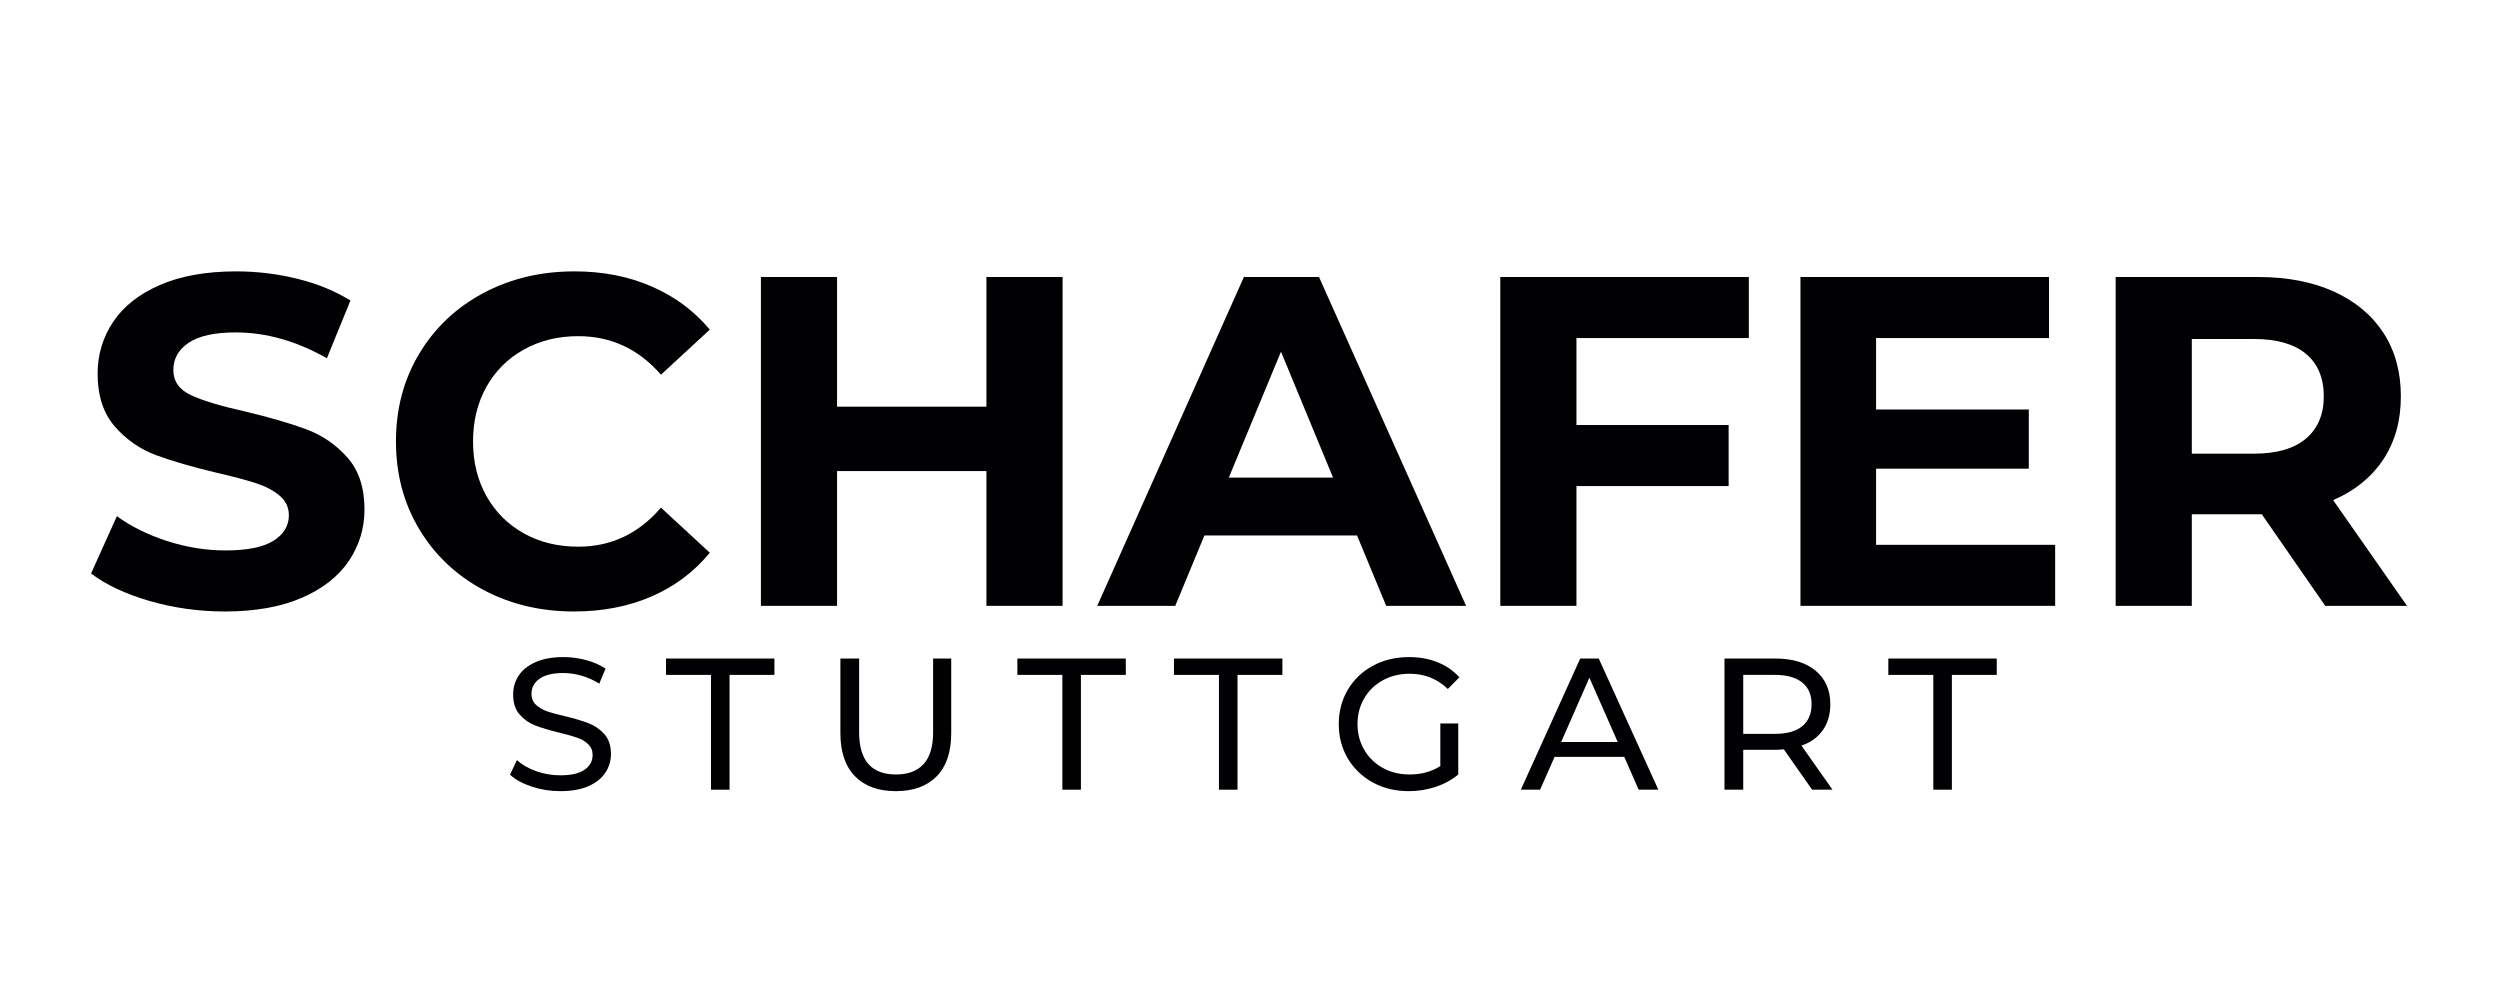
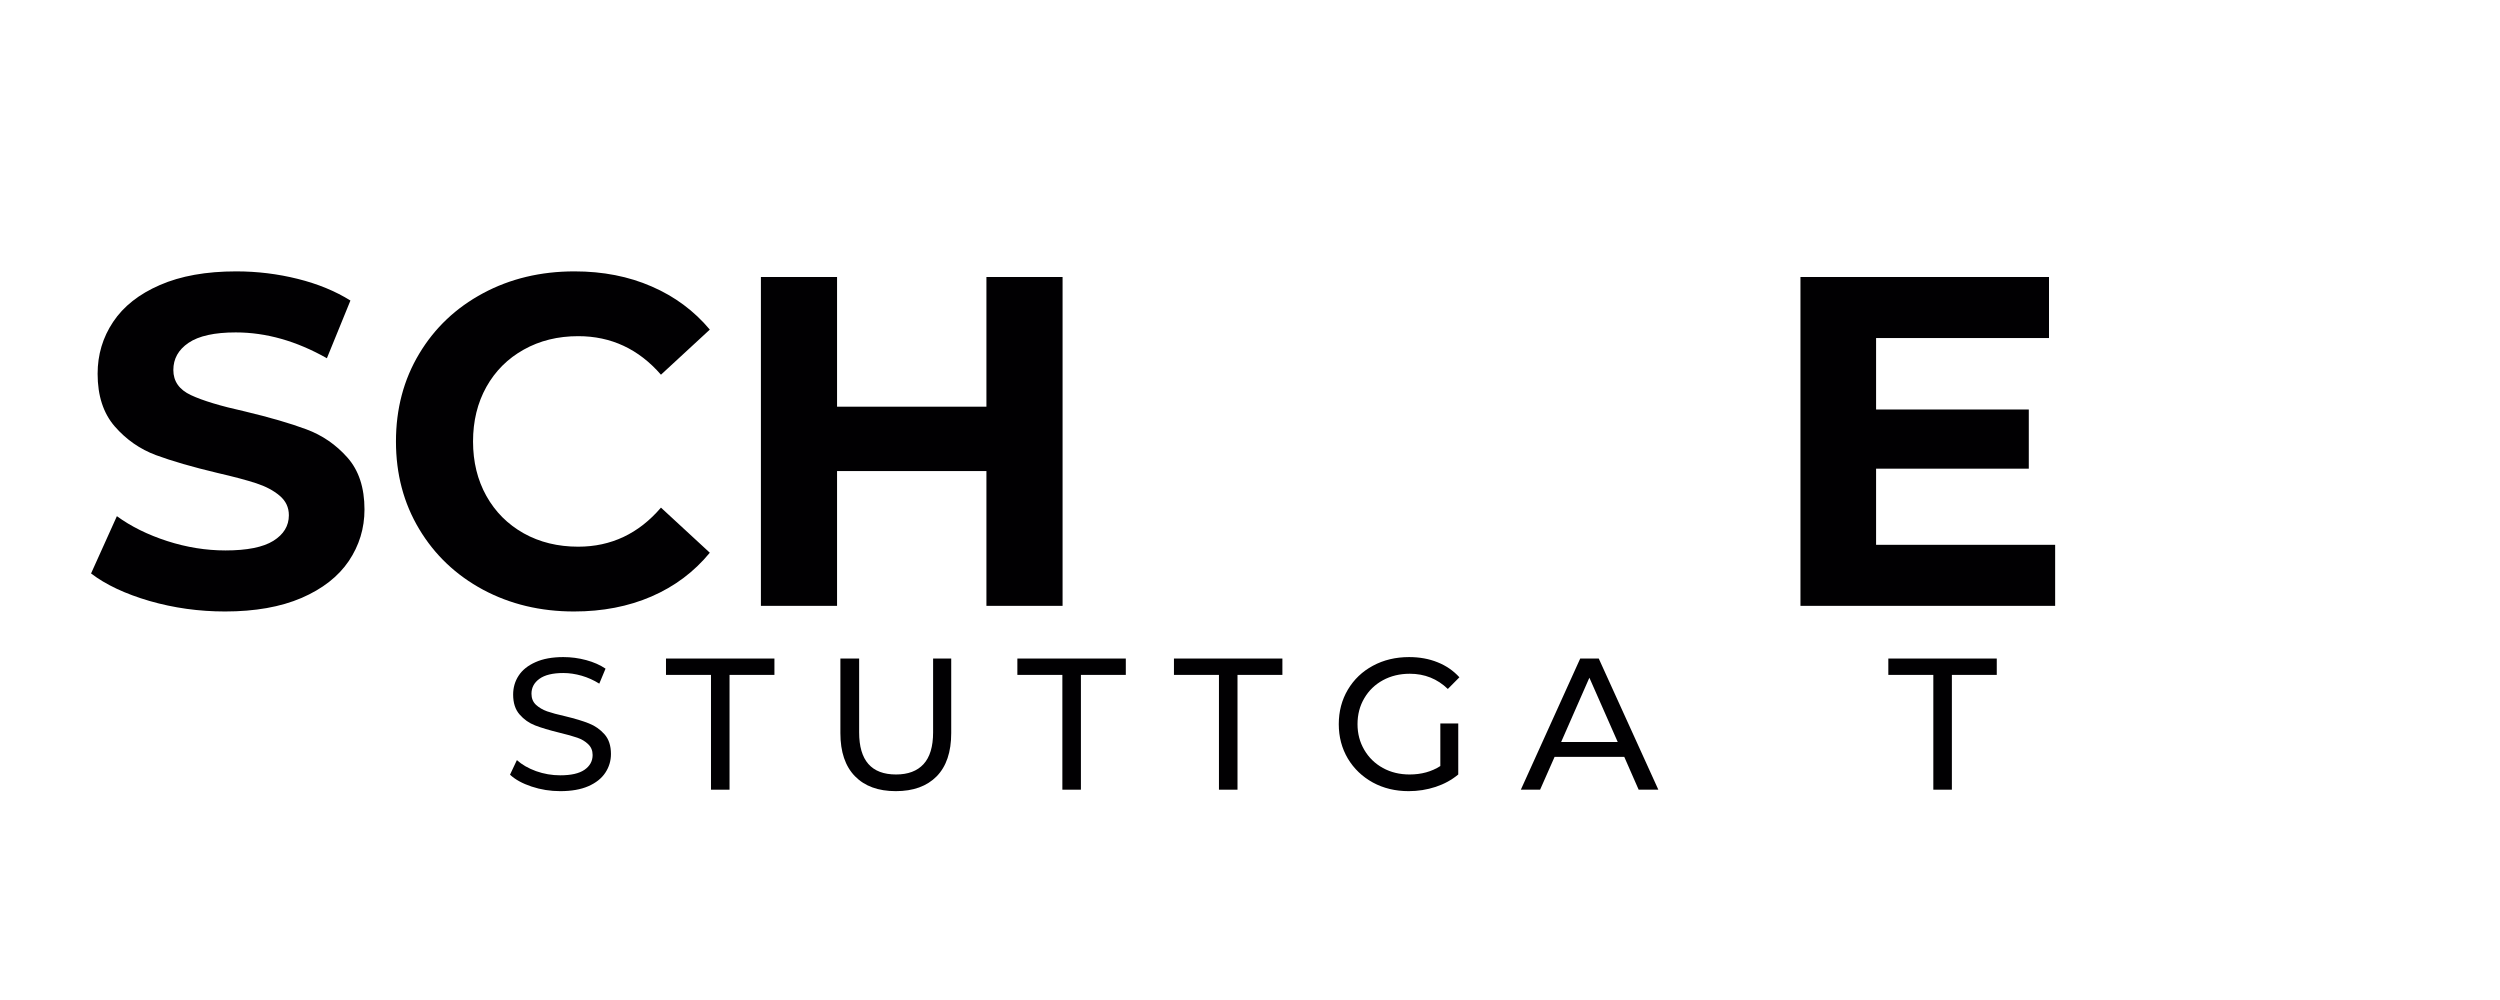
<svg xmlns="http://www.w3.org/2000/svg" version="1.0" preserveAspectRatio="xMidYMid meet" height="200" viewBox="0 0 375 150" zoomAndPan="magnify" width="500">
  <defs>
    <g />
    <clipPath id="d13895b742">
      <rect height="86" y="0" width="353" x="0" />
    </clipPath>
    <clipPath id="0da2fd3bf7">
      <rect height="35" y="0" width="233" x="0" />
    </clipPath>
  </defs>
  <g transform="matrix(1, 0, 0, 1, 11, 23)">
    <g clip-path="url(#d13895b742)">
      <g fill-opacity="1" fill="#010002">
        <g transform="translate(0.689, 67.878)">
          <g>
            <path d="M 22.062 0.844 C 18.156 0.844 14.379 0.316 10.734 -0.734 C 7.098 -1.797 4.176 -3.172 1.969 -4.859 L 5.844 -13.453 C 7.957 -11.91 10.473 -10.664 13.391 -9.719 C 16.305 -8.781 19.219 -8.312 22.125 -8.312 C 25.363 -8.312 27.758 -8.789 29.312 -9.75 C 30.863 -10.719 31.641 -12 31.641 -13.594 C 31.641 -14.77 31.18 -15.742 30.266 -16.516 C 29.348 -17.297 28.172 -17.922 26.734 -18.391 C 25.305 -18.859 23.367 -19.375 20.922 -19.938 C 17.172 -20.832 14.098 -21.723 11.703 -22.609 C 9.305 -23.504 7.25 -24.938 5.531 -26.906 C 3.812 -28.883 2.953 -31.52 2.953 -34.812 C 2.953 -37.676 3.727 -40.27 5.281 -42.594 C 6.832 -44.926 9.172 -46.77 12.297 -48.125 C 15.422 -49.488 19.238 -50.172 23.75 -50.172 C 26.895 -50.172 29.969 -49.797 32.969 -49.047 C 35.977 -48.297 38.613 -47.211 40.875 -45.797 L 37.344 -37.141 C 32.789 -39.723 28.234 -41.016 23.672 -41.016 C 20.484 -41.016 18.125 -40.492 16.594 -39.453 C 15.07 -38.422 14.312 -37.062 14.312 -35.375 C 14.312 -33.688 15.191 -32.43 16.953 -31.609 C 18.711 -30.785 21.398 -29.973 25.016 -29.172 C 28.773 -28.273 31.852 -27.379 34.25 -26.484 C 36.645 -25.598 38.695 -24.191 40.406 -22.266 C 42.125 -20.336 42.984 -17.734 42.984 -14.453 C 42.984 -11.629 42.195 -9.051 40.625 -6.719 C 39.051 -4.395 36.691 -2.551 33.547 -1.188 C 30.398 0.164 26.57 0.844 22.062 0.844 Z M 22.062 0.844" />
          </g>
        </g>
      </g>
      <g fill-opacity="1" fill="#010002">
        <g transform="translate(45.644, 67.878)">
          <g>
            <path d="M 29.453 0.844 C 24.43 0.844 19.883 -0.242 15.812 -2.422 C 11.75 -4.609 8.555 -7.641 6.234 -11.516 C 3.91 -15.391 2.75 -19.77 2.75 -24.656 C 2.75 -29.551 3.91 -33.938 6.234 -37.812 C 8.555 -41.688 11.75 -44.711 15.812 -46.891 C 19.883 -49.078 24.457 -50.172 29.531 -50.172 C 33.801 -50.172 37.66 -49.414 41.109 -47.906 C 44.566 -46.406 47.473 -44.25 49.828 -41.438 L 42.5 -34.672 C 39.156 -38.523 35.02 -40.453 30.094 -40.453 C 27.039 -40.453 24.316 -39.781 21.922 -38.438 C 19.523 -37.102 17.656 -35.238 16.312 -32.844 C 14.977 -30.445 14.312 -27.719 14.312 -24.656 C 14.312 -21.602 14.977 -18.879 16.312 -16.484 C 17.656 -14.086 19.523 -12.219 21.922 -10.875 C 24.316 -9.539 27.039 -8.875 30.094 -8.875 C 35.02 -8.875 39.156 -10.828 42.5 -14.734 L 49.828 -7.969 C 47.473 -5.102 44.555 -2.914 41.078 -1.406 C 37.609 0.094 33.734 0.844 29.453 0.844 Z M 29.453 0.844" />
          </g>
        </g>
      </g>
      <g fill-opacity="1" fill="#010002">
        <g transform="translate(97.292, 67.878)">
          <g>
            <path d="M 51.094 -49.328 L 51.094 0 L 39.672 0 L 39.672 -20.219 L 17.266 -20.219 L 17.266 0 L 5.844 0 L 5.844 -49.328 L 17.266 -49.328 L 17.266 -29.875 L 39.672 -29.875 L 39.672 -49.328 Z M 51.094 -49.328" />
          </g>
        </g>
      </g>
      <g fill-opacity="1" fill="#010002">
        <g transform="translate(154.226, 67.878)">
          <g>
-             <path d="M 38.328 -10.562 L 15.438 -10.562 L 11.062 0 L -0.641 0 L 21.359 -49.328 L 32.625 -49.328 L 54.688 0 L 42.703 0 Z M 34.734 -19.234 L 26.922 -38.125 L 19.094 -19.234 Z M 34.734 -19.234" />
-           </g>
+             </g>
        </g>
      </g>
      <g fill-opacity="1" fill="#010002">
        <g transform="translate(208.2, 67.878)">
          <g>
-             <path d="M 17.266 -40.172 L 17.266 -27.125 L 40.094 -27.125 L 40.094 -17.969 L 17.266 -17.969 L 17.266 0 L 5.844 0 L 5.844 -49.328 L 43.125 -49.328 L 43.125 -40.172 Z M 17.266 -40.172" />
-           </g>
+             </g>
        </g>
      </g>
      <g fill-opacity="1" fill="#010002">
        <g transform="translate(253.225, 67.878)">
          <g>
            <path d="M 44.047 -9.156 L 44.047 0 L 5.844 0 L 5.844 -49.328 L 43.125 -49.328 L 43.125 -40.172 L 17.188 -40.172 L 17.188 -29.453 L 40.094 -29.453 L 40.094 -20.578 L 17.188 -20.578 L 17.188 -9.156 Z M 44.047 -9.156" />
          </g>
        </g>
      </g>
      <g fill-opacity="1" fill="#010002">
        <g transform="translate(300.505, 67.878)">
          <g>
-             <path d="M 37.281 0 L 27.766 -13.734 L 17.266 -13.734 L 17.266 0 L 5.844 0 L 5.844 -49.328 L 27.203 -49.328 C 31.566 -49.328 35.359 -48.598 38.578 -47.141 C 41.797 -45.68 44.273 -43.613 46.016 -40.938 C 47.754 -38.258 48.625 -35.086 48.625 -31.422 C 48.625 -27.766 47.742 -24.609 45.984 -21.953 C 44.223 -19.297 41.719 -17.266 38.469 -15.859 L 49.547 0 Z M 37.062 -31.422 C 37.062 -34.203 36.164 -36.332 34.375 -37.812 C 32.594 -39.289 29.988 -40.031 26.562 -40.031 L 17.266 -40.031 L 17.266 -22.828 L 26.562 -22.828 C 29.988 -22.828 32.594 -23.578 34.375 -25.078 C 36.164 -26.586 37.062 -28.703 37.062 -31.422 Z M 37.062 -31.422" />
-           </g>
+             </g>
        </g>
      </g>
    </g>
  </g>
  <g transform="matrix(1, 0, 0, 1, 75, 91)">
    <g clip-path="url(#0da2fd3bf7)">
      <g fill-opacity="1" fill="#010002">
        <g transform="translate(0.346, 27.453)">
          <g>
            <path d="M 8.688 0.219 C 7.207 0.219 5.773 -0.008 4.391 -0.469 C 3.016 -0.926 1.938 -1.52 1.156 -2.25 L 2.188 -4.438 C 2.938 -3.758 3.895 -3.207 5.062 -2.781 C 6.238 -2.363 7.445 -2.156 8.688 -2.156 C 10.312 -2.156 11.523 -2.43 12.328 -2.984 C 13.141 -3.547 13.547 -4.285 13.547 -5.203 C 13.547 -5.867 13.32 -6.41 12.875 -6.828 C 12.438 -7.254 11.895 -7.578 11.25 -7.797 C 10.602 -8.023 9.691 -8.281 8.516 -8.562 C 7.035 -8.926 5.836 -9.285 4.922 -9.641 C 4.016 -9.992 3.238 -10.539 2.594 -11.281 C 1.945 -12.02 1.625 -13.016 1.625 -14.266 C 1.625 -15.316 1.898 -16.266 2.453 -17.109 C 3.004 -17.953 3.844 -18.625 4.969 -19.125 C 6.094 -19.633 7.488 -19.891 9.156 -19.891 C 10.32 -19.891 11.461 -19.738 12.578 -19.438 C 13.703 -19.133 14.672 -18.707 15.484 -18.156 L 14.547 -15.906 C 13.723 -16.426 12.844 -16.82 11.906 -17.094 C 10.969 -17.363 10.051 -17.5 9.156 -17.5 C 7.562 -17.5 6.363 -17.207 5.562 -16.625 C 4.77 -16.051 4.375 -15.305 4.375 -14.391 C 4.375 -13.711 4.598 -13.16 5.047 -12.734 C 5.504 -12.316 6.062 -11.988 6.719 -11.75 C 7.383 -11.52 8.289 -11.273 9.438 -11.016 C 10.914 -10.66 12.102 -10.301 13 -9.938 C 13.906 -9.582 14.68 -9.039 15.328 -8.312 C 15.973 -7.582 16.297 -6.598 16.297 -5.359 C 16.297 -4.336 16.016 -3.398 15.453 -2.547 C 14.891 -1.691 14.035 -1.016 12.891 -0.516 C 11.754 -0.023 10.352 0.219 8.688 0.219 Z M 8.688 0.219" />
          </g>
        </g>
      </g>
      <g fill-opacity="1" fill="#010002">
        <g transform="translate(24.789, 27.453)">
          <g>
            <path d="M 6.859 -17.219 L 0.109 -17.219 L 0.109 -19.672 L 16.375 -19.672 L 16.375 -17.219 L 9.641 -17.219 L 9.641 0 L 6.859 0 Z M 6.859 -17.219" />
          </g>
        </g>
      </g>
      <g fill-opacity="1" fill="#010002">
        <g transform="translate(48.277, 27.453)">
          <g>
            <path d="M 11.094 0.219 C 8.469 0.219 6.426 -0.523 4.969 -2.016 C 3.508 -3.516 2.781 -5.672 2.781 -8.484 L 2.781 -19.672 L 5.594 -19.672 L 5.594 -8.594 C 5.594 -4.383 7.438 -2.281 11.125 -2.281 C 12.926 -2.281 14.301 -2.797 15.25 -3.828 C 16.207 -4.867 16.688 -6.457 16.688 -8.594 L 16.688 -19.672 L 19.406 -19.672 L 19.406 -8.484 C 19.406 -5.648 18.676 -3.488 17.219 -2 C 15.758 -0.52 13.719 0.219 11.094 0.219 Z M 11.094 0.219" />
          </g>
        </g>
      </g>
      <g fill-opacity="1" fill="#010002">
        <g transform="translate(77.496, 27.453)">
          <g>
            <path d="M 6.859 -17.219 L 0.109 -17.219 L 0.109 -19.672 L 16.375 -19.672 L 16.375 -17.219 L 9.641 -17.219 L 9.641 0 L 6.859 0 Z M 6.859 -17.219" />
          </g>
        </g>
      </g>
      <g fill-opacity="1" fill="#010002">
        <g transform="translate(100.984, 27.453)">
          <g>
            <path d="M 6.859 -17.219 L 0.109 -17.219 L 0.109 -19.672 L 16.375 -19.672 L 16.375 -17.219 L 9.641 -17.219 L 9.641 0 L 6.859 0 Z M 6.859 -17.219" />
          </g>
        </g>
      </g>
      <g fill-opacity="1" fill="#010002">
        <g transform="translate(124.472, 27.453)">
          <g>
            <path d="M 16.578 -9.938 L 19.266 -9.938 L 19.266 -2.281 C 18.297 -1.469 17.164 -0.848 15.875 -0.422 C 14.582 0.004 13.234 0.219 11.828 0.219 C 9.836 0.219 8.047 -0.211 6.453 -1.078 C 4.867 -1.953 3.617 -3.148 2.703 -4.672 C 1.797 -6.203 1.344 -7.922 1.344 -9.828 C 1.344 -11.742 1.797 -13.469 2.703 -15 C 3.617 -16.539 4.875 -17.738 6.469 -18.594 C 8.07 -19.457 9.879 -19.891 11.891 -19.891 C 13.461 -19.891 14.891 -19.629 16.172 -19.109 C 17.453 -18.598 18.539 -17.848 19.438 -16.859 L 17.703 -15.109 C 16.129 -16.629 14.227 -17.391 12 -17.391 C 10.5 -17.391 9.156 -17.066 7.969 -16.422 C 6.781 -15.773 5.848 -14.875 5.172 -13.719 C 4.492 -12.57 4.156 -11.273 4.156 -9.828 C 4.156 -8.41 4.492 -7.125 5.172 -5.969 C 5.848 -4.812 6.781 -3.906 7.969 -3.25 C 9.156 -2.602 10.488 -2.281 11.969 -2.281 C 13.727 -2.281 15.266 -2.703 16.578 -3.547 Z M 16.578 -9.938" />
          </g>
        </g>
      </g>
      <g fill-opacity="1" fill="#010002">
        <g transform="translate(153.157, 27.453)">
          <g>
            <path d="M 15.484 -4.922 L 5.031 -4.922 L 2.859 0 L -0.031 0 L 8.875 -19.672 L 11.656 -19.672 L 20.594 0 L 17.641 0 Z M 14.5 -7.156 L 10.25 -16.797 L 6.016 -7.156 Z M 14.5 -7.156" />
          </g>
        </g>
      </g>
      <g fill-opacity="1" fill="#010002">
        <g transform="translate(180.719, 27.453)">
          <g>
-             <path d="M 16.094 0 L 11.859 -6.047 C 11.328 -6.004 10.914 -5.984 10.625 -5.984 L 5.766 -5.984 L 5.766 0 L 2.953 0 L 2.953 -19.672 L 10.625 -19.672 C 13.164 -19.672 15.164 -19.062 16.625 -17.844 C 18.094 -16.625 18.828 -14.945 18.828 -12.812 C 18.828 -11.289 18.453 -9.992 17.703 -8.922 C 16.953 -7.859 15.883 -7.086 14.5 -6.609 L 19.156 0 Z M 10.531 -8.375 C 12.312 -8.375 13.672 -8.754 14.609 -9.516 C 15.547 -10.285 16.016 -11.383 16.016 -12.812 C 16.016 -14.238 15.547 -15.328 14.609 -16.078 C 13.672 -16.836 12.312 -17.219 10.531 -17.219 L 5.766 -17.219 L 5.766 -8.375 Z M 10.531 -8.375" />
-           </g>
+             </g>
        </g>
      </g>
      <g fill-opacity="1" fill="#010002">
        <g transform="translate(208.14, 27.453)">
          <g>
            <path d="M 6.859 -17.219 L 0.109 -17.219 L 0.109 -19.672 L 16.375 -19.672 L 16.375 -17.219 L 9.641 -17.219 L 9.641 0 L 6.859 0 Z M 6.859 -17.219" />
          </g>
        </g>
      </g>
    </g>
  </g>
</svg>